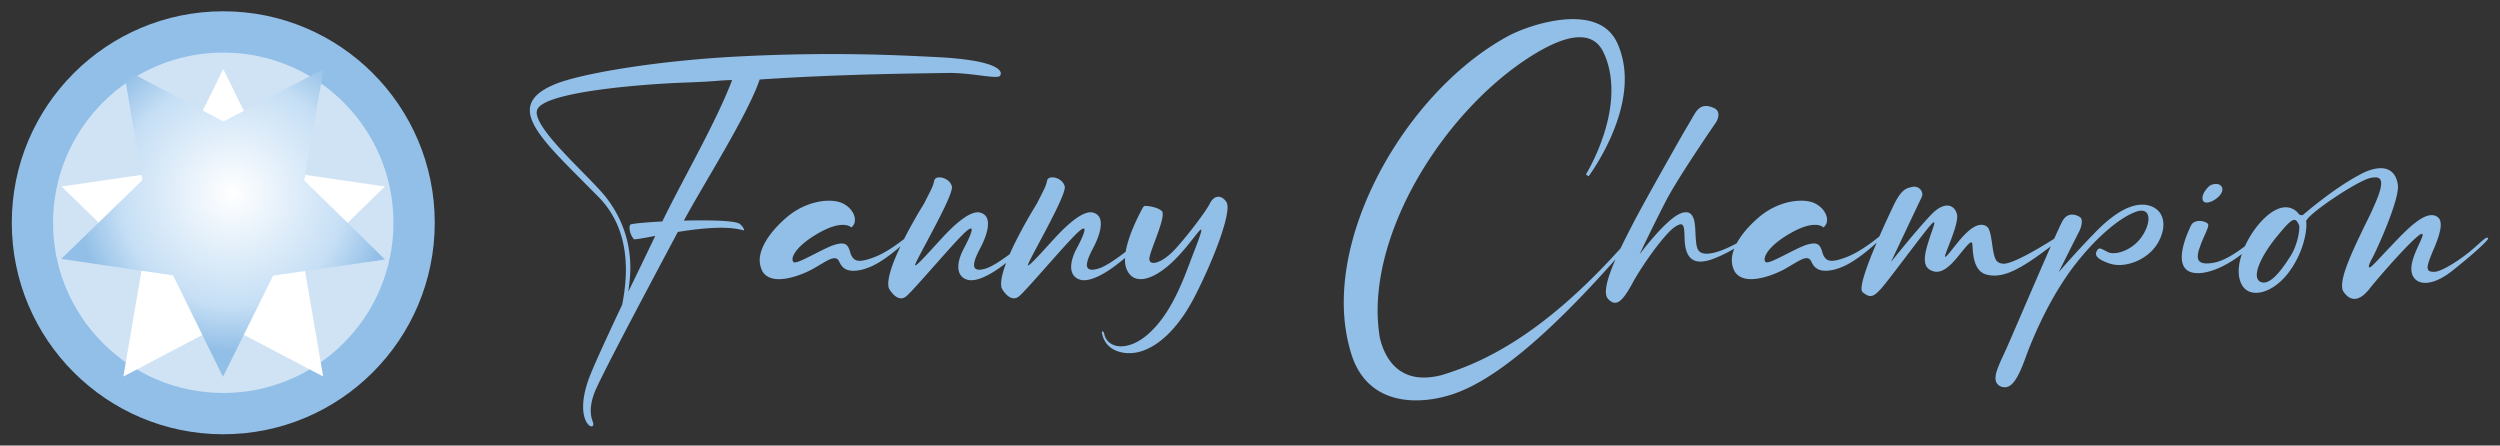
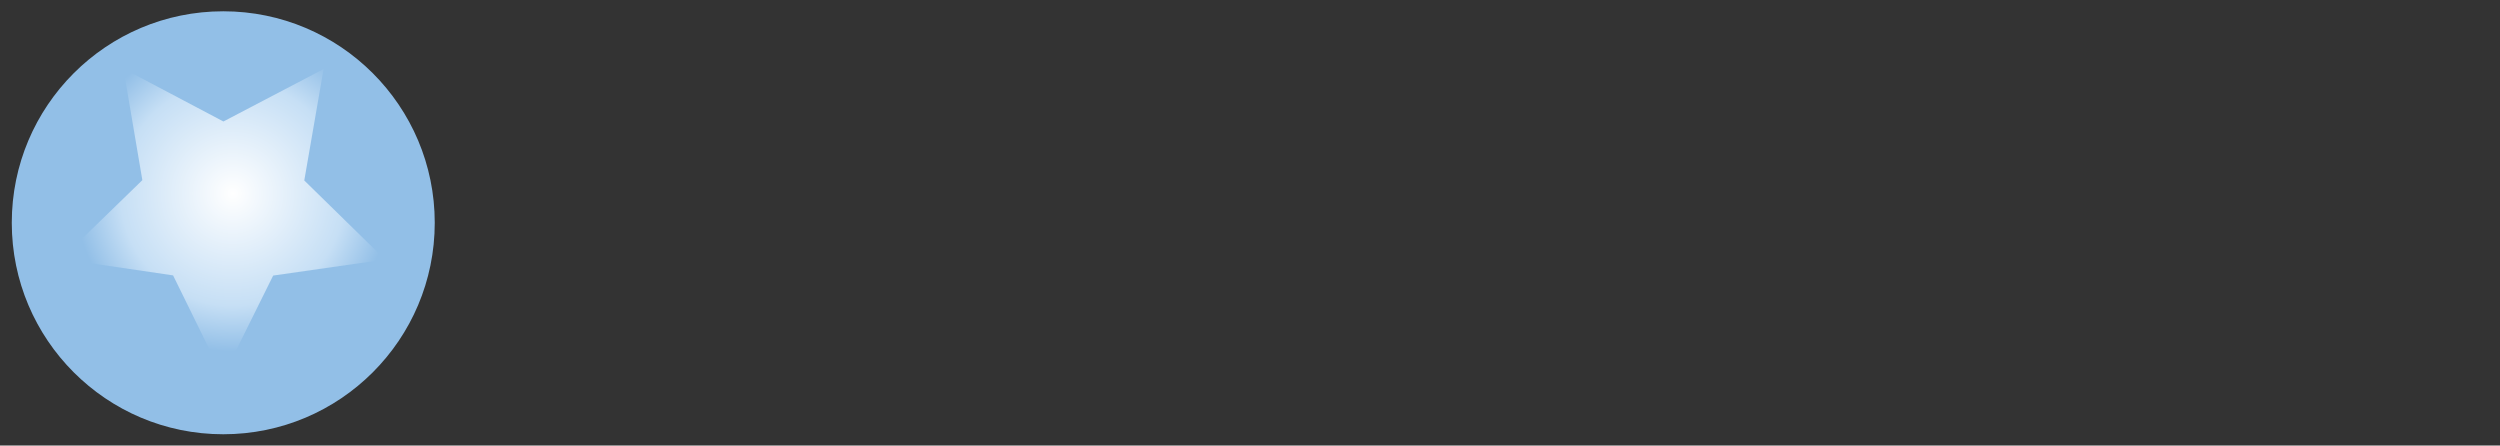
<svg xmlns="http://www.w3.org/2000/svg" id="svg1" width="1010" height="180" viewBox="0 0 1010 180">
  <rect x="0" y="0" width="1010" height="180" fill="#333333" stroke="none" />
  <defs id="defs1">
    <radialGradient id="sfumatura" cx="261.87" cy="185.78" r="63.83" fx="261.87" fy="185.78" gradientTransform="rotate(36.11 282.146 113.782)" gradientUnits="userSpaceOnUse">
      <stop id="stop1" offset="0" stop-color="#fff" />
      <stop id="stop2" offset=".71" stop-color="#c6dff5" />
      <stop id="stop3" offset="1" stop-color="#92bfe7" />
    </radialGradient>
    <style id="style1">
            .cls-1{fill:#fff;}
        </style>
  </defs>
  <g id="layer2" transform="translate(4.758 4.56)">
    <g id="layer1" transform="translate(-320 -2.06)">
      <circle id="circle3" cx="405.44" cy="87.5" r="85.44" class="cls-3" style="fill:#92bfe7;stroke-width:0" />
-       <circle id="circle4" cx="405.44" cy="87.5" r="68.76" class="cls-2" style="opacity:.57;fill:#fff;stroke-width:0" />
-       <path id="polygon4" d="m186.83 175.84-32.64-31.82 45.11-6.56 20.18-40.88 20.17 40.88 45.12 6.56-32.65 31.82 7.71 44.93-40.35-21.21-40.35 21.21z" class="cls-4" style="fill:#fff;stroke-width:0" transform="translate(185.96 -71.175)" />
      <path id="polygon5" d="m186.79 154.61-7.64-45.03 40.39 21.33 40.47-21.18-7.8 45.01 32.64 31.94-45.21 6.48-20.29 40.92-20.14-40.99-45.19-6.66z" class="cls-1" style="fill:url(#sfumatura);stroke-width:0" transform="translate(185.96 -84.33)" />
    </g>
-     <path id="text1" d="M262.83 84.91c-6.042.318-11.024.742-12.72 1.166-.424.212-.53.742-.53 1.484 0 1.378.636 3.286 1.802 4.558h.212c.848 0 4.028-.53 8.374-1.378-3.71 7.738-7.42 15.476-10.918 22.578.53-3.498.848-6.678.848-9.646 0-13.886-5.724-23.002-9.328-27.878-6.042-8.162-28.514-27.03-28.514-34.98l.106-.636c1.272-7.526 42.188-10.706 58.83-11.342s12.614-.848 20.034-1.06c-6.572 17.278-19.822 39.856-28.196 57.134m8.692-.318c7.632-14.31 25.652-42.4 30.634-57.028 34.662-2.332 66.25-2.438 75.79-2.65h.954c7.314 0 14.946 1.59 18.444 1.59.954 0 1.59-.106 1.908-.424.106-.212.318-.53.318-.954 0-1.908-3.816-5.406-24.91-6.572-8.798-.424-23.426-1.272-43.46-1.272a716 716 0 0 0-35.086.848c-34.662 1.59-65.932 6.996-76.426 11.236-7.314 2.968-10.388 6.466-10.388 10.6 0 8.48 12.72 19.716 28.09 35.404 8.056 8.374 10.706 18.868 10.706 29.044 0 4.876-.636 9.646-1.484 14.098-6.89 14.628-12.296 26.394-13.78 30.74s-2.014 7.738-2.014 10.494c0 5.512 2.226 7.95 3.392 7.95.318 0 .424-.106.636-.318 0-.212.106-.318.106-.53 0-.954-1.06-2.332-1.06-5.512 0-1.696.318-3.922 1.378-6.89 1.696-4.876 18.232-36.04 33.814-65.296 5.83-.954 12.084-1.696 17.596-1.696q4.929 0 8.586.954l.318.106c.212 0 .212-.106.212-.318 0-.53-1.166-2.014-1.908-2.438-1.908-.954-7.844-1.272-14.734-1.272-2.438 0-5.088 0-7.632.106m67.628 2.756c1.06-.848 1.484-1.908 1.484-3.074 0-2.438-1.908-5.3-5.194-6.784-1.378-.636-3.286-.954-5.3-.954-5.088 0-11.66 2.014-17.172 6.784-6.042 5.194-10.812 11.66-10.812 17.278 0 1.59.424 3.18 1.166 4.558 1.378 2.226 3.816 3.074 6.572 3.074 5.088 0 11.554-2.756 14.628-4.664 3.392-1.908 6.042-3.816 7.844-3.816.848 0 1.484.424 1.908 1.378.954 2.12 2.438 3.71 5.724 3.71 1.59 0 3.604-.318 6.042-1.272 7.844-2.862 18.232-13.356 18.444-13.992l.106-.212c0-.212-.106-.212-.318-.212-.106 0-.424.106-.424.106s-8.162 7.208-14.84 9.858c-2.862 1.166-4.982 1.696-6.466 1.696-1.908 0-2.862-.954-3.604-2.756-.742-2.544-1.272-4.24-3.604-4.24-.848 0-1.908.212-3.286.636-4.77 1.696-13.356 6.996-15.688 6.996-.212 0-.424 0-.53-.106-.212-.212-.424-.636-.424-1.166 0-1.908 2.544-6.042 10.6-10.6 4.664-2.65 7.738-3.286 9.752-3.286 2.544 0 3.392 1.06 3.392 1.06m29.468-9.752s-14.522 23.108-14.522 32.542q0 1.113.318 1.908s2.12 3.922 4.876 3.922q1.113 0 2.226-.954c3.816-3.392 20.246-23.002 24.274-26.288.848-.742 1.378-.954 1.696-.954.212 0 .318.106.318.424 0 1.378-1.696 4.876-3.286 7.844-1.166 2.226-2.12 4.876-2.12 7.208 0 2.544 1.166 4.664 4.028 5.3.424.106.742.106 1.166.106 5.83 0 15.37-6.89 25.758-17.702 0 0 0-.636-.53-.636-.318 0-.954.318-2.12 1.484-2.65 2.65-12.19 10.494-17.066 12.084-1.06.318-2.014.53-2.756.53-1.378 0-2.12-.636-2.12-1.908 0-1.378.742-3.498 2.438-6.678 2.226-4.24 3.18-7.526 3.18-9.964 0-2.12-.742-3.498-2.332-4.24-.53-.212-1.166-.424-1.696-.424-3.286 0-7.738 3.392-12.826 8.586-5.512 5.83-11.554 12.932-12.614 12.932v-.106c0-1.59 14.946-26.818 14.946-31.588 0-.212-.106-.318-.106-.424-.636-2.226-3.074-3.498-4.982-3.498-1.06 0-1.908.424-2.12 1.378-.424 2.438-1.802 4.558-4.028 9.116m45.58 0s-14.522 23.108-14.522 32.542q0 1.113.318 1.908s2.12 3.922 4.876 3.922q1.113 0 2.226-.954c3.816-3.392 20.246-23.002 24.274-26.288.848-.742 1.378-.954 1.696-.954.212 0 .318.106.318.424 0 1.378-1.696 4.876-3.286 7.844-1.166 2.226-2.12 4.876-2.12 7.208 0 2.544 1.166 4.664 4.028 5.3.424.106.742.106 1.166.106 5.83 0 15.37-6.89 25.758-17.702 0 0 0-.636-.53-.636-.318 0-.954.318-2.12 1.484-2.65 2.65-12.19 10.494-17.066 12.084-1.06.318-2.014.53-2.756.53-1.378 0-2.12-.636-2.12-1.908 0-1.378.742-3.498 2.438-6.678 2.226-4.24 3.18-7.526 3.18-9.964 0-2.12-.742-3.498-2.332-4.24-.53-.212-1.166-.424-1.696-.424-3.286 0-7.738 3.392-12.826 8.586-5.512 5.83-11.554 12.932-12.614 12.932v-.106c0-1.59 14.946-26.818 14.946-31.588 0-.212-.106-.318-.106-.424-.636-2.226-3.074-3.498-4.982-3.498-1.06 0-1.908.424-2.12 1.378-.424 2.438-1.802 4.558-4.028 9.116m42.612 2.014s-7.102 12.402-7.102 20.776c0 1.378.212 2.65.636 3.71 1.166 2.862 3.18 4.134 5.724 4.134 4.24 0 9.964-3.604 15.582-9.752 4.558-4.876 8.056-10.282 8.798-10.282 0 0 .106 0 .106.106v.212c0 1.272-2.438 7.314-4.24 11.978-4.028 10.918-8.692 22.26-17.066 29.786-3.922 3.498-7.844 5.088-11.13 5.088-3.604 0-6.36-2.014-6.89-5.512 0 0-.424-.53-.636-.53-.106 0-.212.106-.212.318 0 .106 0 .318.106.636.424 2.014 2.014 7.208 10.07 7.844h1.06c7.844 0 17.914-6.784 26.076-22.472 7.314-14.204 13.462-30.21 13.462-36.464 0-1.06-.212-1.802-.53-2.226-1.06-1.484-2.12-2.014-3.18-2.014-1.378 0-2.65 1.06-3.498 2.862-1.59 3.074-8.48 12.296-13.886 18.232-3.392 3.71-6.784 5.618-8.798 5.618-1.06 0-1.696-.53-1.696-1.59 0-.318 0-.53.106-.848.742-3.604 5.3-13.356 5.3-17.172 0-.636-.106-1.166-.424-1.378-1.696-1.484-5.088-2.014-6.466-2.014h-.424c-.636.318-.848.954-.848.954m179.14-13.674 1.06.742c.106-.106 14.628-19.504 14.628-39.326 0-5.088-.954-10.07-3.18-14.84-3.392-6.996-10.176-9.328-17.808-9.328-8.904 0-18.974 3.286-25.228 6.36-35.934 18.868-67.31 66.992-67.31 108.12 0 7.42 1.06 14.522 3.18 21.2 4.134 12.826 13.992 18.338 25.97 18.338 3.922 0 7.95-.53 12.19-1.696 19.08-4.982 44.838-27.03 79.606-68.158l-2.014.318c-34.238 40.386-60.102 53.53-79.5 59.36-2.544.636-4.982.954-7.102.954-10.388 0-15.794-7.42-17.808-16.324-.53-3.498-.848-6.996-.848-10.6 0-36.994 27.984-80.136 59.572-101.336 5.406-3.604 14.628-9.222 22.048-9.222 4.028 0 7.42 1.59 9.54 5.936 2.438 4.982 3.286 10.282 3.286 15.582 0 17.384-10.282 33.814-10.282 33.92m39.432-16.854s-15.9 27.878-20.458 36.782c-3.816 7.42-10.918 20.882-10.918 27.454 0 1.272.318 2.332.954 2.968.954 1.06 1.908 1.484 2.756 1.484 2.438 0 4.77-3.71 7.632-9.01 4.028-7.102 12.508-18.974 16.536-21.624 1.06-.742 1.908-1.06 2.438-1.06 1.378 0 1.378 2.332 1.484 6.148.212 4.24 1.272 8.904 6.36 8.904 1.378 0 3.074-.318 5.088-1.06 9.54-3.604 15.794-9.328 15.794-9.328s0-.318-.318-.318c-.212 0-.53.106-1.06.53-1.378.848-9.964 6.254-15.582 6.89-.53.106-.954.106-1.378.106-4.134 0-4.134-2.968-4.452-6.996-.212-3.922 0-9.752-3.922-9.752-.53 0-1.272.106-2.014.424-6.042 2.226-16.748 16.642-16.748 16.642s5.936-12.508 10.918-22.048 20.034-31.376 20.034-31.376.954-1.484.954-3.074c0-1.06-.53-2.226-2.226-2.862-1.06-.424-2.014-.636-2.756-.636-2.438 0-3.71 1.59-5.088 3.922-1.802 3.18-4.028 6.89-4.028 6.89m56.498 38.266c1.06-.848 1.484-1.908 1.484-3.074 0-2.438-1.908-5.3-5.194-6.784-1.378-.636-3.286-.954-5.3-.954-5.088 0-11.66 2.014-17.172 6.784-6.042 5.194-10.812 11.66-10.812 17.278 0 1.59.424 3.18 1.166 4.558 1.378 2.226 3.816 3.074 6.572 3.074 5.088 0 11.554-2.756 14.628-4.664 3.392-1.908 6.042-3.816 7.844-3.816.848 0 1.484.424 1.908 1.378.954 2.12 2.438 3.71 5.724 3.71 1.59 0 3.604-.318 6.042-1.272 7.844-2.862 18.232-13.356 18.444-13.992l.106-.212c0-.212-.106-.212-.318-.212-.106 0-.424.106-.424.106s-8.162 7.208-14.84 9.858c-2.862 1.166-4.982 1.696-6.466 1.696-1.908 0-2.862-.954-3.604-2.756-.742-2.544-1.272-4.24-3.604-4.24-.848 0-1.908.212-3.286.636-4.77 1.696-13.356 6.996-15.688 6.996-.212 0-.424 0-.53-.106-.212-.212-.424-.636-.424-1.166 0-1.908 2.544-6.042 10.6-10.6 4.664-2.65 7.738-3.286 9.752-3.286 2.544 0 3.392 1.06 3.392 1.06m28.726-9.646s-16.006 32.86-12.932 35.722c3.18 2.756 4.664 1.802 7.632-1.484s18.55-24.486 20.458-26.182.53 1.272-.848 5.512c-1.378 4.346-3.71 10.812-.212 13.038 3.604 2.332 7.102.212 11.448-5.088 4.24-5.3 5.406-6.572 5.83-5.512s-.424 10.918 5.618 12.614 12.402-1.272 22.578-8.692c10.176-7.526 9.328-6.784 10.176-7.526.742-.742.636-1.802-.954-.954 0 0-20.14 13.462-25.016 12.826-2.544-.318-3.392-1.272-4.24-7.314s-1.272-7.738-3.498-8.268-4.876.848-8.162 4.346-6.678 8.586-7.42 8.48c-.742-.212 5.83-13.356 4.77-17.278s-5.088-5.3-10.388.212-16.642 19.504-16.324 19.292c0 0 11.342-24.062 12.402-26.182 1.166-2.226-.954-4.77-3.498-4.346-2.438.53-4.346.742-7.42 6.784m74.836 5.406s-1.378-.954-3.074-.954c-1.272 0-2.756.53-3.922 2.65-2.65 4.876-18.974 43.248-22.26 50.668-2.226 5.088-4.77 9.646-4.77 12.72 0 1.484.53 2.544 1.908 3.286.636.318 1.272.424 1.908.424 3.286 0 5.724-4.77 8.374-12.084 3.074-8.48 9.646-23.744 19.186-36.464 9.646-12.614 19.504-20.458 25.758-22.472.636-.212 1.272-.318 1.802-.318 2.014 0 2.862 1.378 2.862 3.286 0 2.226-1.166 5.194-3.074 7.738-3.286 4.346-8.056 6.148-11.024 6.148a7.4 7.4 0 0 1-1.696-.212c-1.802-.742-3.074-1.696-3.922-1.696-.318 0-.636.212-.848.53-.318.424-.636.954-.636 1.59 0 1.166 1.166 2.438 5.406 3.922 1.272.424 2.544.636 3.922.636 5.936 0 12.614-3.498 15.794-9.116 1.378-2.438 2.12-4.982 2.12-7.208 0-4.028-2.332-7.208-6.996-7.95-.53-.106-1.06-.106-1.59-.106-6.784 0-14.098 6.042-19.716 11.978-6.148 6.254-13.992 15.264-13.992 15.264s6.996-13.992 8.268-16.43c.636-1.272 1.06-2.756 1.06-3.922 0-.954-.318-1.696-.848-1.908m45.156 3.074s-3.922 7.42-3.922 13.144c0 1.802.424 3.498 1.484 4.664 1.166 1.272 2.862 1.802 5.088 1.802 6.466 0 16.642-5.194 25.334-14.84v-.106c0-.106 0-.318-.318-.318-.106 0-.424.106-.954.424-1.59.848-10.282 9.222-17.596 10.6q-1.749.318-2.862.318c-2.756 0-3.71-1.06-3.71-2.862 0-1.06.318-2.332.848-3.71 1.272-3.922 3.392-7.42 3.392-8.904 0-.106 0-.318-.106-.424-.318-.636-1.908-1.272-3.498-1.272-1.166 0-2.438.424-3.18 1.484m6.996-15.37s-2.544 2.332-2.544 4.558c0 .318 0 .53.106.848.212.742.848 1.06 1.59 1.06 1.908 0 4.664-1.802 5.724-3.498.424-.636.636-1.272.636-1.802 0-1.378-1.166-2.226-2.544-2.226h-.318c-2.014.212-2.65 1.06-2.65 1.06m36.146 10.812s-1.696-2.438-5.088-2.438c-1.696 0-3.71.636-6.254 2.438-6.466 4.77-12.72 15.37-12.72 23.426 0 1.484.212 2.756.636 4.028 1.166 3.286 3.498 4.664 6.36 4.664 4.134 0 9.222-2.968 13.144-8.162 5.618-7.42 7.208-15.582 7.208-19.186 0-.636 0-1.06-.106-1.378v-.106c0-2.544 20.034-16.006 25.652-17.49.848-.212 1.59-.318 2.332-.318 1.484 0 2.332.636 2.332 2.438 0 2.332-1.484 6.36-4.664 13.038-5.724 11.66-11.13 22.684-11.13 28.196 0 1.06.106 1.802.53 2.438 1.272 1.908 2.756 2.968 4.452 2.968 1.802 0 3.816-1.166 6.148-4.134 4.558-5.724 18.02-20.988 20.776-22.048.106 0 .212-.106.318-.106.212 0 .318.212.318.424 0 1.696-4.558 8.692-4.558 13.674 0 .424 0 .848.106 1.272.53 2.968 2.65 4.452 5.512 4.452 2.968 0 6.784-1.59 10.918-4.876 7.632-6.042 14.522-12.19 14.522-13.144l-.106-.106c-.106-.106-.212-.106-.424-.106-.636 0-1.802 1.166-5.3 4.24-4.134 3.71-12.72 9.54-16.006 9.54-1.696 0-2.65-.318-2.65-1.802 0-1.166.742-3.286 2.12-6.572 1.908-4.346 3.18-8.056 3.18-10.6 0-1.696-.53-2.862-1.802-3.498-.53-.318-1.166-.424-1.908-.424-3.074 0-7.208 2.968-13.462 9.434-7.632 7.95-10.388 11.13-11.236 11.554-.106.106-.212.106-.318.106-.212 0-.318-.106-.318-.424 0-.424.424-1.59 1.484-3.498 1.696-3.074 10.282-22.048 10.282-28.514v-.53c-.424-3.922-2.438-7.102-6.89-7.102-2.332 0-5.194.742-8.798 2.756-10.918 5.83-22.79 16.218-22.79 16.218h-.424c-.318 0-.954-.106-1.378-.742m-8.586 9.328c4.028-4.982 5.83-6.678 6.996-6.678.848 0 1.378.954 1.908 2.12.106.212.106.53.106 1.06 0 2.226-1.06 7.526-3.498 11.342-2.756 4.346-7.102 10.812-10.918 10.812-.318 0-.742-.106-1.06-.212-1.166-.424-1.696-1.484-1.696-2.862 0-3.498 3.18-9.54 8.162-15.582" aria-label="Fanny Champion" class="cls-1" style="fill:#92bfe7" />
  </g>
</svg>